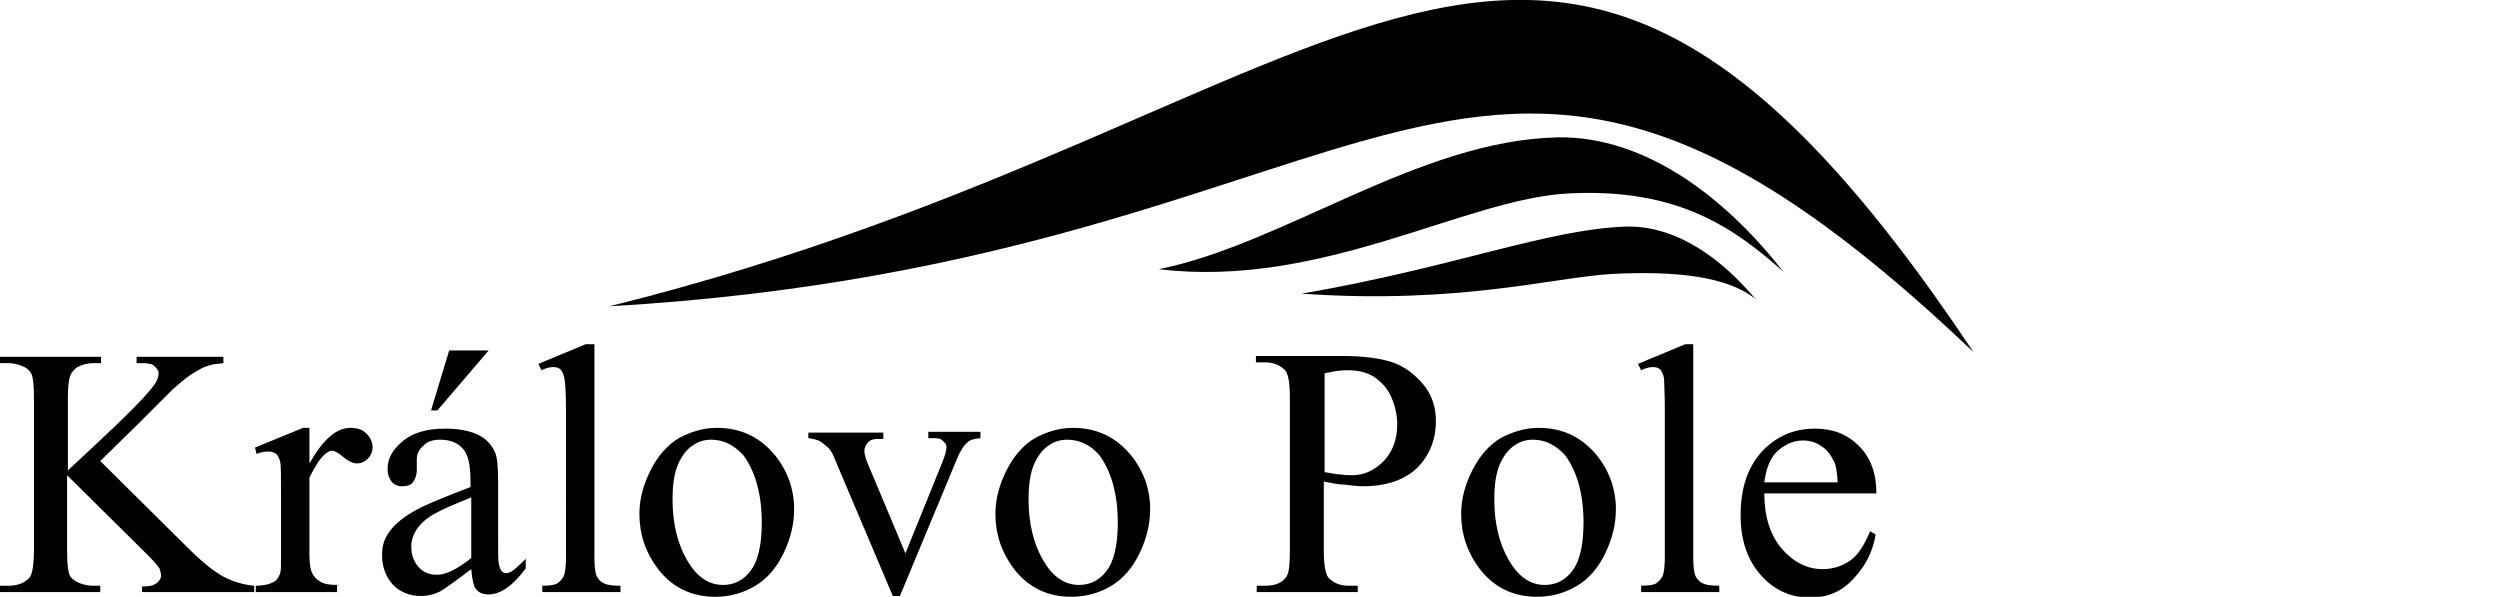
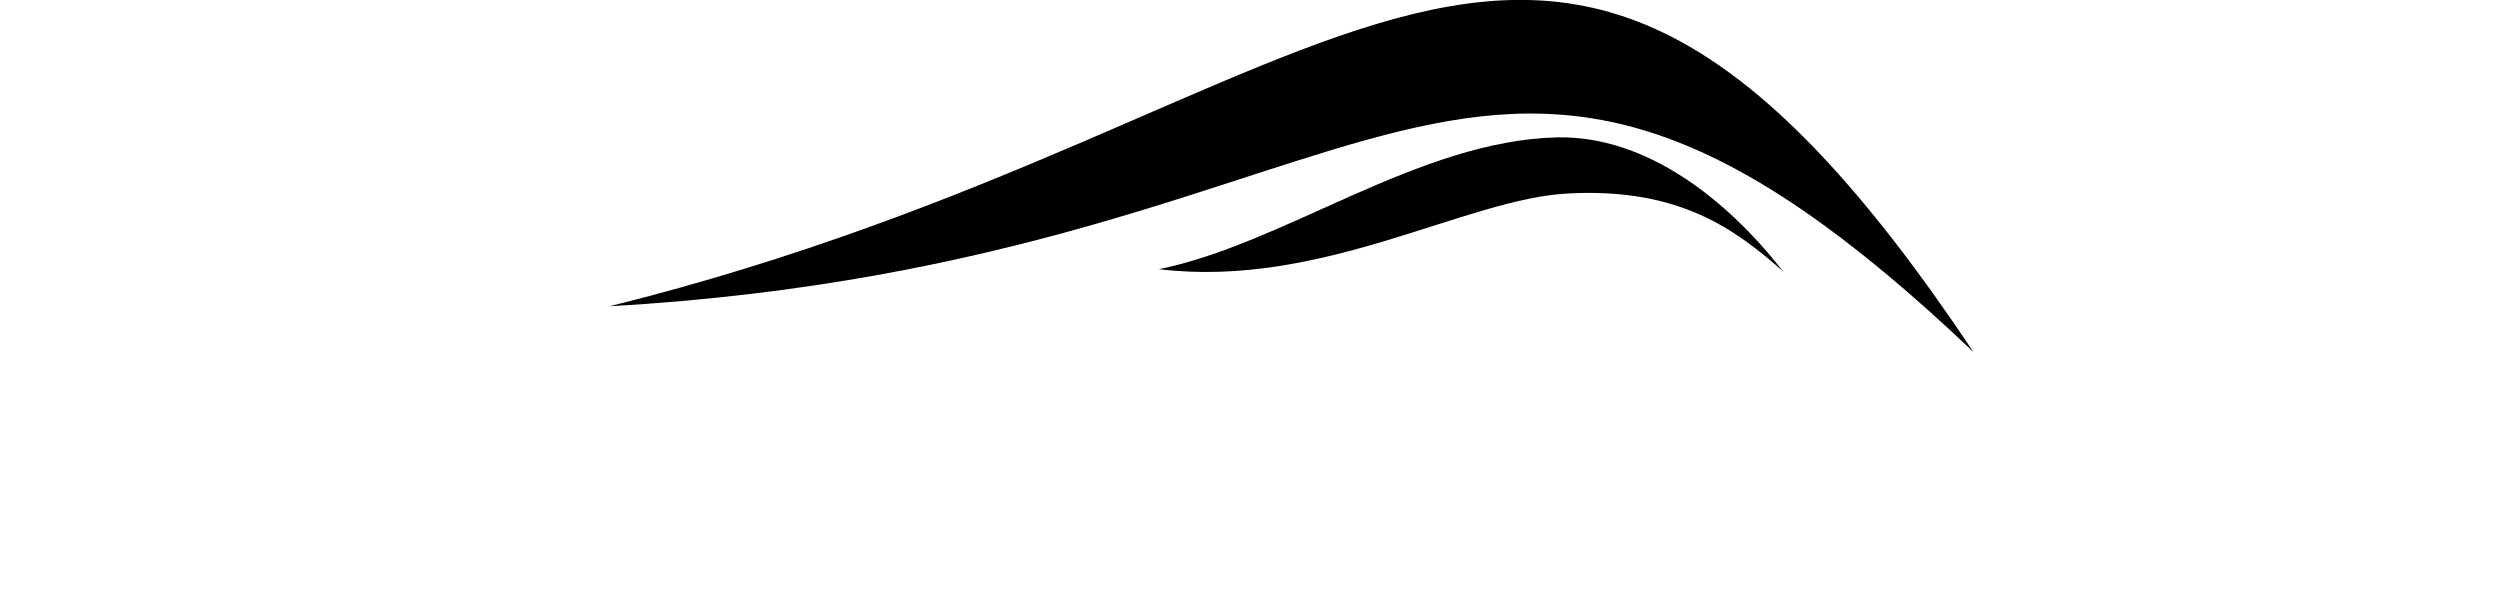
<svg xmlns="http://www.w3.org/2000/svg" version="1.1" id="Group_319" x="0px" y="0px" viewBox="0 0 316.7 75.6" style="enable-background:new 0 0 316.7 75.6;" xml:space="preserve">
  <style type="text/css">
	.st0{fill-rule:evenodd;clip-rule:evenodd;}
	.st1{fill:none;}
</style>
  <g>
    <g>
-       <path d="M12.7,58.4L12.7,58.4l4.6-4.5c2.7-2.7,4.2-4.2,4.5-4.5c1.1-1,2.1-1.8,2.8-2.2c0.8-0.5,1.4-0.8,1.9-0.9    c0.5-0.2,1.1-0.2,1.8-0.3v-0.8h-11v0.8H18c0.7,0,1.3,0.1,1.6,0.4c0.3,0.3,0.5,0.6,0.5,0.9c0,0.4-0.2,1-0.6,1.5    c-0.9,1.3-3.6,4-7.9,8c-1.7,1.6-2.7,2.5-3,2.8v-9.1c0-1.5,0.1-2.4,0.3-2.9c0.2-0.5,0.5-0.8,0.9-1.1c0.6-0.3,1.3-0.5,2-0.5h1v-0.8    H0v0.8h1.1c0.7,0,1.4,0.2,2,0.5C3.5,46.7,3.8,47,4,47.4c0.2,0.5,0.3,1.5,0.3,3v19.3c0,1.8-0.2,2.9-0.5,3.4    c-0.6,0.7-1.5,1.1-2.7,1.1H0V75h12.7v-0.8h-1c-0.7,0-1.4-0.2-2-0.5c-0.5-0.3-0.8-0.6-0.9-0.9c-0.2-0.5-0.3-1.5-0.3-3v-9.6    l10.3,10.2c0.8,0.8,1.2,1.3,1.4,1.6c0.1,0.3,0.2,0.6,0.2,0.9c0,0.4-0.2,0.7-0.6,1c-0.4,0.3-1,0.4-1.8,0.4V75h14.2v-0.8    c-1.3-0.1-2.6-0.5-3.8-1.1c-1.3-0.7-2.8-1.9-4.6-3.7 M39.2,54.2L39.2,54.2v4.5c1.7-3,3.4-4.5,5.2-4.5c0.8,0,1.5,0.2,2,0.7    c0.5,0.5,0.8,1.1,0.8,1.7c0,0.6-0.2,1.1-0.6,1.5c-0.4,0.4-0.8,0.6-1.4,0.6c-0.5,0-1.1-0.3-1.7-0.8c-0.6-0.5-1.1-0.8-1.4-0.8    c-0.3,0-0.5,0.1-0.9,0.4c-0.7,0.6-1.3,1.6-2,3v9.7c0,1.1,0.1,2,0.4,2.5c0.2,0.4,0.5,0.7,1,1c0.5,0.3,1.2,0.4,2.1,0.4V75H32.4v-0.8    c1,0,1.8-0.2,2.3-0.5c0.4-0.2,0.6-0.6,0.8-1.1c0.1-0.3,0.1-1,0.1-2.1v-7.8c0-2.3,0-3.7-0.1-4.2c-0.1-0.4-0.3-0.8-0.5-1    c-0.3-0.2-0.6-0.3-1-0.3c-0.5,0-1,0.1-1.5,0.3l-0.2-0.8l6.1-2.5H39.2z M59.7,72.1L59.7,72.1c-2.1,1.6-3.4,2.5-3.9,2.8    c-0.8,0.4-1.6,0.6-2.5,0.6c-1.4,0-2.6-0.5-3.5-1.4c-0.9-1-1.4-2.2-1.4-3.8c0-1,0.2-1.8,0.7-2.6c0.6-1,1.6-1.9,3.1-2.8    c1.5-0.9,4-1.9,7.4-3.2v-0.8c0-2-0.3-3.4-1-4.1c-0.6-0.7-1.6-1.1-2.8-1.1c-0.9,0-1.7,0.2-2.2,0.8c-0.6,0.5-0.8,1.1-0.8,1.7l0,1.3    c0,0.7-0.2,1.2-0.5,1.6c-0.3,0.4-0.8,0.5-1.4,0.5c-0.5,0-1-0.2-1.3-0.6c-0.3-0.4-0.5-0.9-0.5-1.6c0-1.3,0.6-2.4,1.9-3.5    c1.3-1.1,3.1-1.6,5.4-1.6c1.8,0,3.3,0.3,4.4,0.9c0.9,0.5,1.5,1.2,1.9,2.1c0.3,0.6,0.4,1.9,0.4,3.9V68c0,1.9,0,3.1,0.1,3.5    c0.1,0.4,0.2,0.7,0.4,0.9c0.2,0.2,0.4,0.2,0.6,0.2c0.2,0,0.4-0.1,0.6-0.2c0.3-0.2,0.9-0.7,1.8-1.6v1.2c-1.6,2.2-3.2,3.3-4.7,3.3    c-0.7,0-1.3-0.2-1.7-0.8C60,74.2,59.8,73.3,59.7,72.1z M59.7,70.7L59.7,70.7V63c-2.2,0.9-3.6,1.5-4.3,1.9c-1.2,0.6-2,1.3-2.5,2    c-0.5,0.7-0.8,1.5-0.8,2.3c0,1.1,0.3,1.9,0.9,2.6c0.6,0.7,1.4,1,2.2,1C56.4,72.9,57.9,72.1,59.7,70.7z M61.9,44.4L61.9,44.4    L55.4,52h-0.8l2.3-7.6H61.9z M75.3,43.7L75.3,43.7v26.8c0,1.3,0.1,2.1,0.3,2.5c0.2,0.4,0.5,0.7,0.9,0.9c0.4,0.2,1.1,0.3,2.1,0.3    V75h-9.9v-0.8c0.9,0,1.6-0.1,1.9-0.3c0.3-0.2,0.6-0.5,0.8-0.9c0.2-0.4,0.3-1.3,0.3-2.5V52.1c0-2.3-0.1-3.7-0.2-4.2    c-0.1-0.5-0.3-0.9-0.5-1.1c-0.2-0.2-0.5-0.3-0.9-0.3c-0.4,0-0.9,0.1-1.5,0.4l-0.4-0.8l6-2.5H75.3z M90.8,54.2L90.8,54.2    c3.1,0,5.5,1.2,7.4,3.5c1.6,2,2.4,4.3,2.4,6.8c0,1.8-0.4,3.6-1.3,5.5c-0.9,1.9-2.1,3.3-3.6,4.2c-1.5,0.9-3.2,1.4-5.1,1.4    c-3,0-5.5-1.2-7.3-3.6c-1.5-2-2.3-4.3-2.3-6.9c0-1.9,0.5-3.7,1.4-5.5c0.9-1.8,2.1-3.2,3.6-4.1C87.5,54.7,89.1,54.2,90.8,54.2z     M90.1,55.7L90.1,55.7c-0.8,0-1.6,0.2-2.3,0.7c-0.8,0.5-1.4,1.3-1.9,2.4c-0.5,1.2-0.7,2.6-0.7,4.5c0,2.9,0.6,5.5,1.8,7.6    c1.2,2.1,2.7,3.2,4.6,3.2c1.4,0,2.6-0.6,3.5-1.8c0.9-1.2,1.4-3.2,1.4-6.1c0-3.6-0.8-6.4-2.3-8.5C93,56.4,91.7,55.7,90.1,55.7z     M102.4,54.8L102.4,54.8h9.5v0.8h-0.6c-0.6,0-1,0.1-1.3,0.4c-0.3,0.3-0.5,0.7-0.5,1.1c0,0.5,0.2,1.1,0.5,1.8l4.7,11.2l4.7-11.6    c0.3-0.8,0.5-1.4,0.5-1.9c0-0.2-0.1-0.4-0.2-0.5c-0.2-0.2-0.4-0.4-0.6-0.5c-0.3-0.1-0.8-0.1-1.5-0.1v-0.8h6.6v0.8    c-0.8,0.1-1.3,0.2-1.6,0.5c-0.5,0.4-1,1.2-1.4,2.2l-7.2,17.3h-0.9l-7.2-17c-0.3-0.8-0.6-1.4-0.9-1.7c-0.3-0.3-0.7-0.6-1.1-0.9    c-0.2-0.1-0.7-0.3-1.5-0.4V54.8z M135.9,54.2L135.9,54.2c3.1,0,5.5,1.2,7.4,3.5c1.6,2,2.4,4.3,2.4,6.8c0,1.8-0.4,3.6-1.3,5.5    c-0.9,1.9-2.1,3.3-3.6,4.2c-1.5,0.9-3.2,1.4-5.1,1.4c-3,0-5.5-1.2-7.3-3.6c-1.5-2-2.3-4.3-2.3-6.9c0-1.9,0.5-3.7,1.4-5.5    c0.9-1.8,2.1-3.2,3.6-4.1C132.6,54.7,134.2,54.2,135.9,54.2z M135.2,55.7L135.2,55.7c-0.8,0-1.6,0.2-2.3,0.7    c-0.8,0.5-1.4,1.3-1.9,2.4c-0.5,1.2-0.7,2.6-0.7,4.5c0,2.9,0.6,5.5,1.8,7.6c1.2,2.1,2.7,3.2,4.6,3.2c1.4,0,2.6-0.6,3.5-1.8    c0.9-1.2,1.4-3.2,1.4-6.1c0-3.6-0.8-6.4-2.3-8.5C138.2,56.4,136.8,55.7,135.2,55.7z M223.5,61.1L223.5,61.1h9.3    c-0.1-1.3-0.2-2.2-0.5-2.7c-0.4-0.8-0.9-1.5-1.6-1.9c-0.7-0.5-1.5-0.7-2.3-0.7c-1.2,0-2.3,0.5-3.3,1.4    C224.2,58.1,223.7,59.5,223.5,61.1z M223.5,62.4L223.5,62.4c0,3,0.7,5.3,2.2,7.1c1.5,1.7,3.2,2.6,5.2,2.6c1.3,0,2.5-0.4,3.5-1.1    c1-0.7,1.8-2,2.5-3.7l0.7,0.4c-0.3,2-1.2,3.9-2.7,5.5c-1.5,1.7-3.3,2.5-5.6,2.5c-2.4,0-4.5-0.9-6.2-2.8c-1.7-1.9-2.6-4.4-2.6-7.6    c0-3.5,0.9-6.1,2.7-8.1c1.8-1.9,4-2.9,6.7-2.9c2.3,0,4.1,0.7,5.6,2.2c1.5,1.5,2.2,3.5,2.2,6H223.5z M214.5,43.7L214.5,43.7v26.8    c0,1.3,0.1,2.1,0.3,2.5c0.2,0.4,0.5,0.7,0.9,0.9c0.4,0.2,1.1,0.3,2.1,0.3V75h-9.9v-0.8c0.9,0,1.6-0.1,1.9-0.3    c0.3-0.2,0.6-0.5,0.8-0.9c0.2-0.4,0.3-1.3,0.3-2.5V52.1c0-2.3-0.1-3.7-0.1-4.2c-0.1-0.5-0.3-0.9-0.5-1.1c-0.2-0.2-0.5-0.3-0.9-0.3    c-0.4,0-0.9,0.1-1.5,0.4l-0.4-0.8l6-2.5H214.5z M194.2,55.7L194.2,55.7c-0.8,0-1.6,0.2-2.3,0.7c-0.8,0.5-1.4,1.3-1.9,2.4    c-0.5,1.2-0.7,2.6-0.7,4.5c0,2.9,0.6,5.5,1.8,7.6c1.2,2.1,2.7,3.2,4.6,3.2c1.4,0,2.6-0.6,3.5-1.8c0.9-1.2,1.4-3.2,1.4-6.1    c0-3.6-0.8-6.4-2.3-8.5C197.1,56.4,195.8,55.7,194.2,55.7z M194.9,54.2L194.9,54.2c3.1,0,5.5,1.2,7.4,3.5c1.6,2,2.4,4.3,2.4,6.8    c0,1.8-0.4,3.6-1.3,5.5c-0.9,1.9-2.1,3.3-3.6,4.2c-1.5,0.9-3.2,1.4-5.1,1.4c-3,0-5.5-1.2-7.3-3.6c-1.5-2-2.3-4.3-2.3-6.9    c0-1.9,0.5-3.7,1.4-5.5c0.9-1.8,2.1-3.2,3.6-4.1C191.6,54.7,193.2,54.2,194.9,54.2z M167.7,59.8L167.7,59.8    c0.8,0.1,1.5,0.3,2.1,0.3c0.6,0.1,1.1,0.1,1.5,0.1c1.5,0,2.8-0.6,4-1.8c1.1-1.2,1.7-2.7,1.7-4.6c0-1.3-0.3-2.5-0.8-3.6    c-0.5-1.1-1.3-1.9-2.2-2.5c-1-0.6-2.1-0.8-3.3-0.8c-0.7,0-1.7,0.1-2.9,0.4V59.8z M167.7,61v8.7c0,1.9,0.2,3,0.6,3.5    c0.6,0.6,1.4,1,2.5,1h1.2V75h-12.8v-0.8h1.1c1.3,0,2.2-0.4,2.7-1.2c0.3-0.5,0.4-1.5,0.4-3.2V50.4c0-1.9-0.2-3-0.6-3.5    c-0.6-0.6-1.4-1-2.6-1h-1.1v-0.8h11c2.7,0,4.8,0.3,6.3,0.8c1.5,0.5,2.8,1.5,3.9,2.8c1.1,1.3,1.6,2.9,1.6,4.6c0,2.4-0.8,4.4-2.4,6    c-1.6,1.5-3.9,2.3-6.8,2.3c-0.7,0-1.5-0.1-2.3-0.2C169.6,61.4,168.7,61.2,167.7,61z" />
-       <path d="M164.9,37.2c20,1.4,32-2.1,39.4-2.5c7.9-0.4,14.6,0.3,18.1,3.2c-4.1-4.9-9.8-9.3-16.3-9.2C196.1,29,184.1,33.9,164.9,37.2    " />
      <path class="st0" d="M77.2,38.8C178.1,33,185.8-16.5,250,44.6C194.9-38,173.5,14.9,77.2,38.8" />
      <path class="st0" d="M146.8,34.1c20.7,2.5,38.9-9,52-9.6c13.9-0.7,21,4.5,27.1,9.9c-7.1-9.1-17.3-17.2-28.6-17    C179.7,17.8,162.7,30.9,146.8,34.1" />
    </g>
-     <rect y="0" class="st1" width="316.7" height="75.6" />
  </g>
</svg>